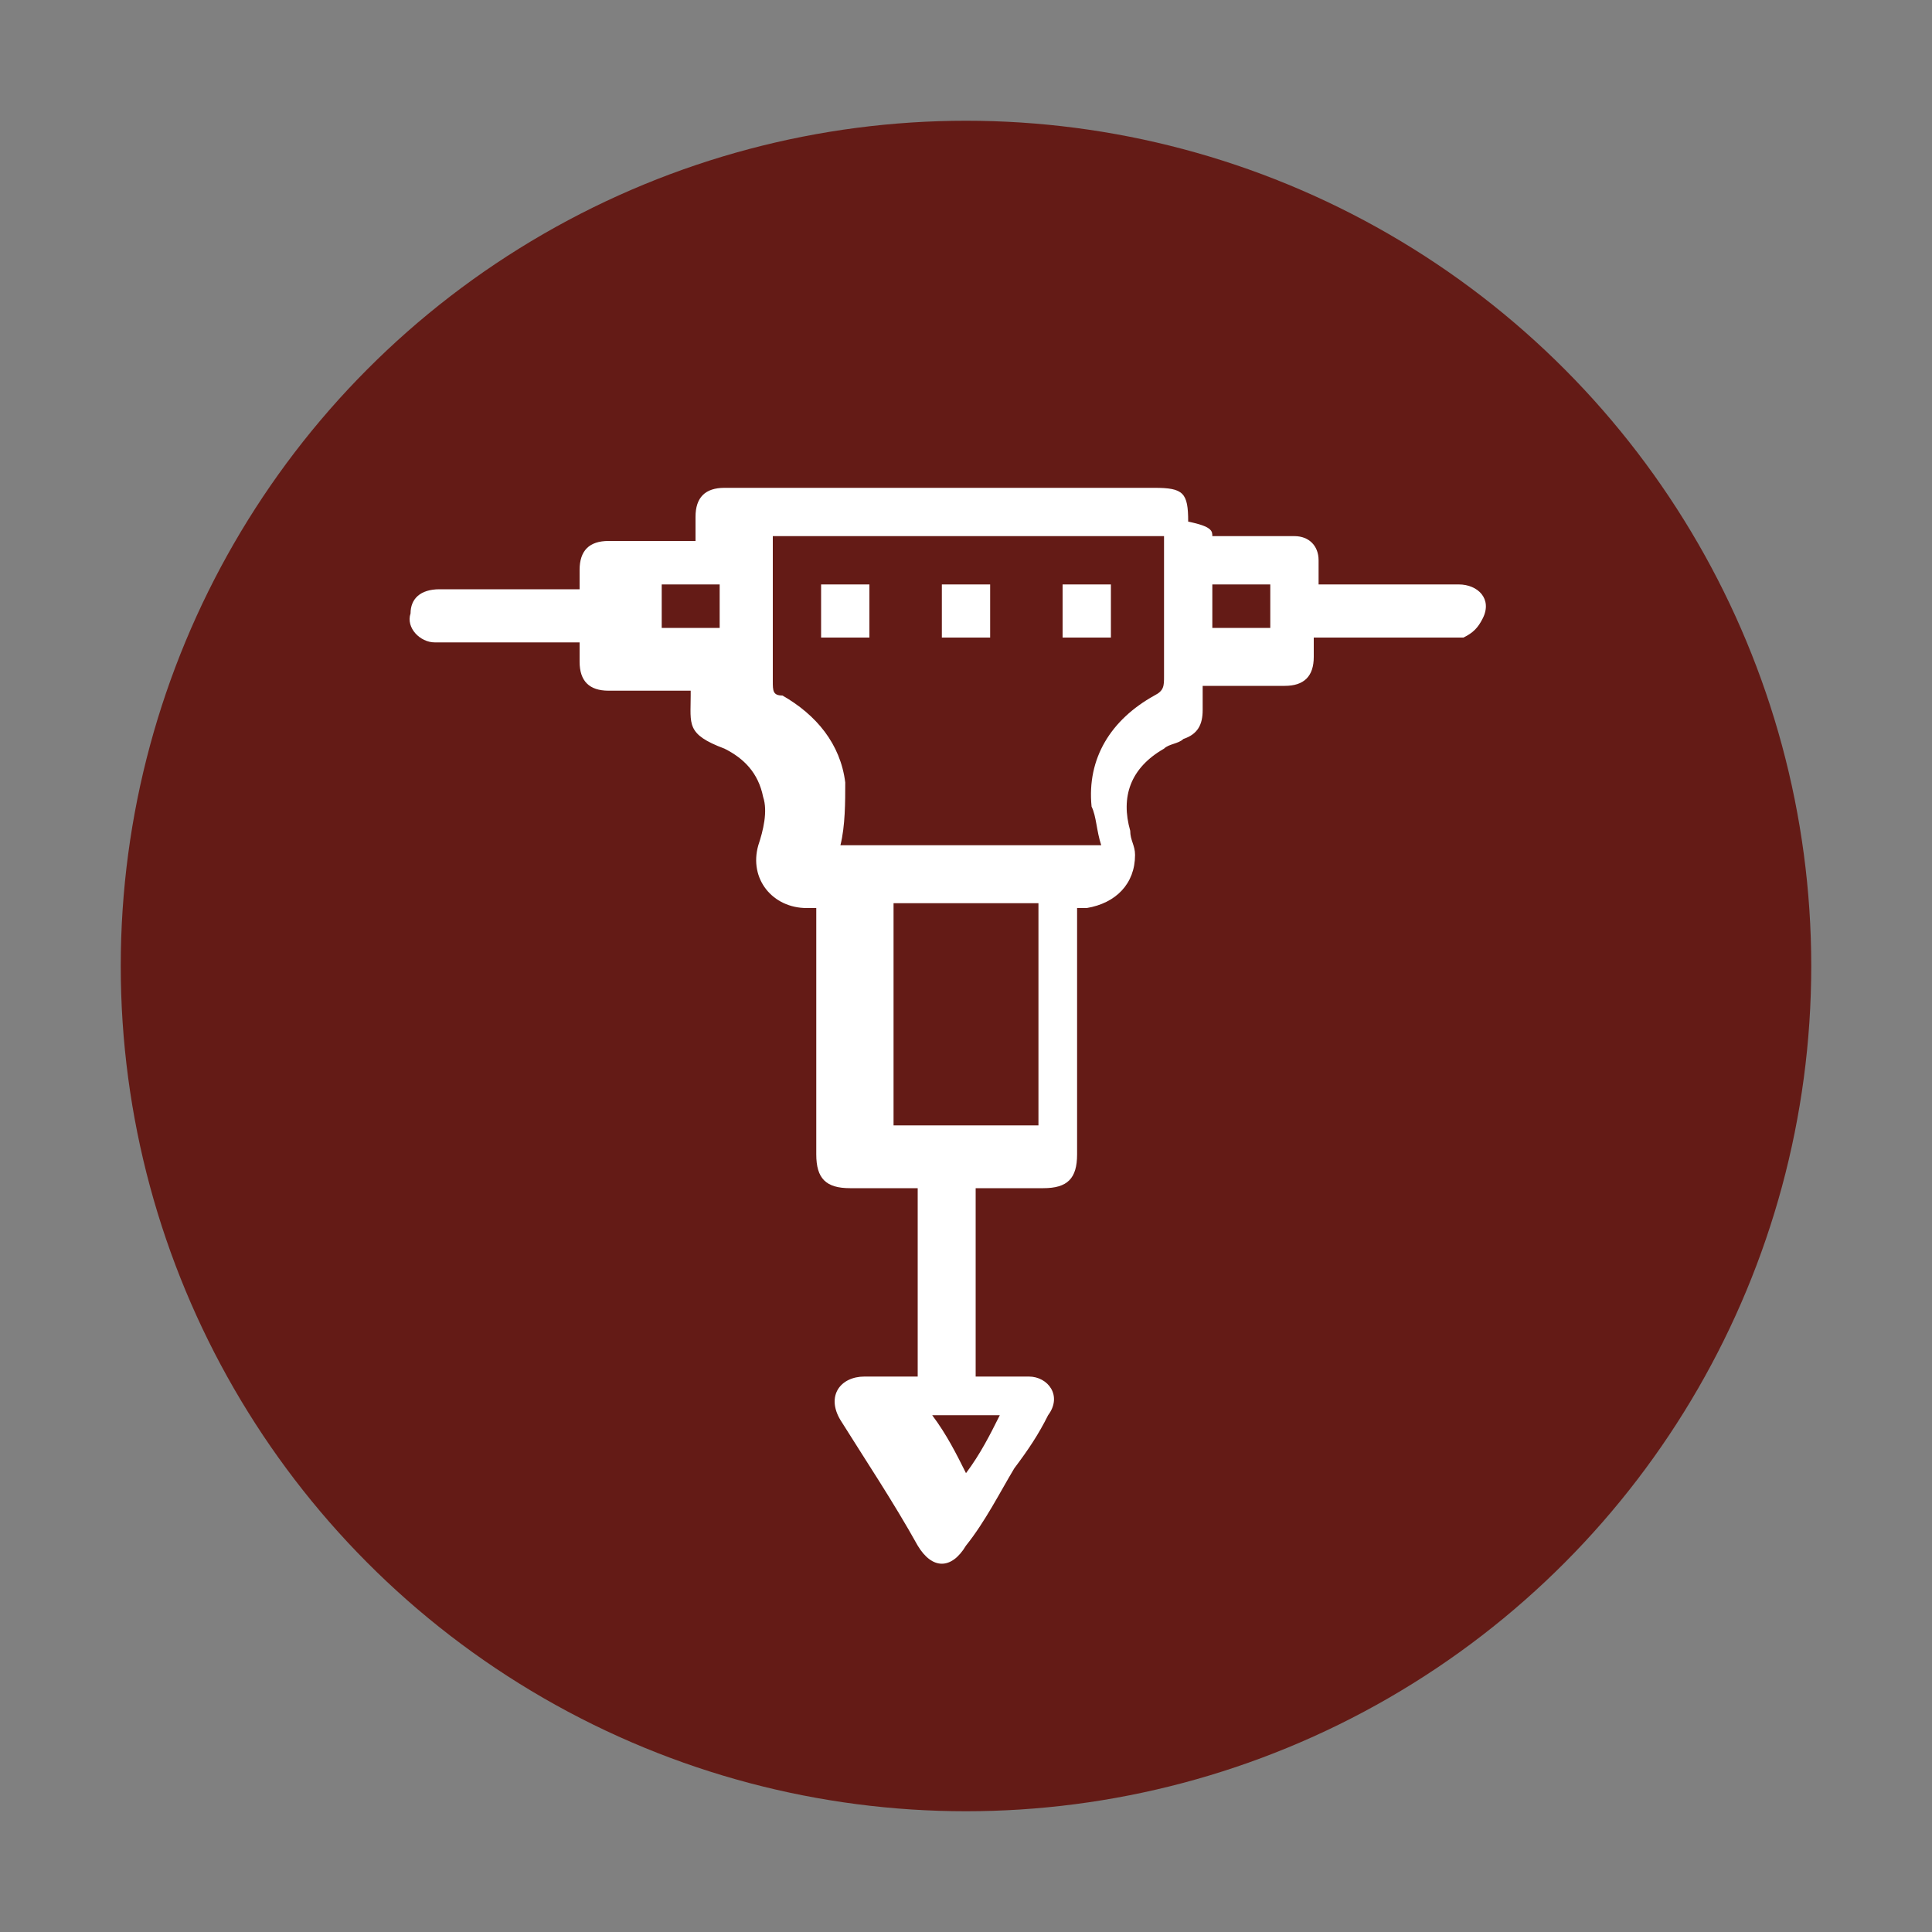
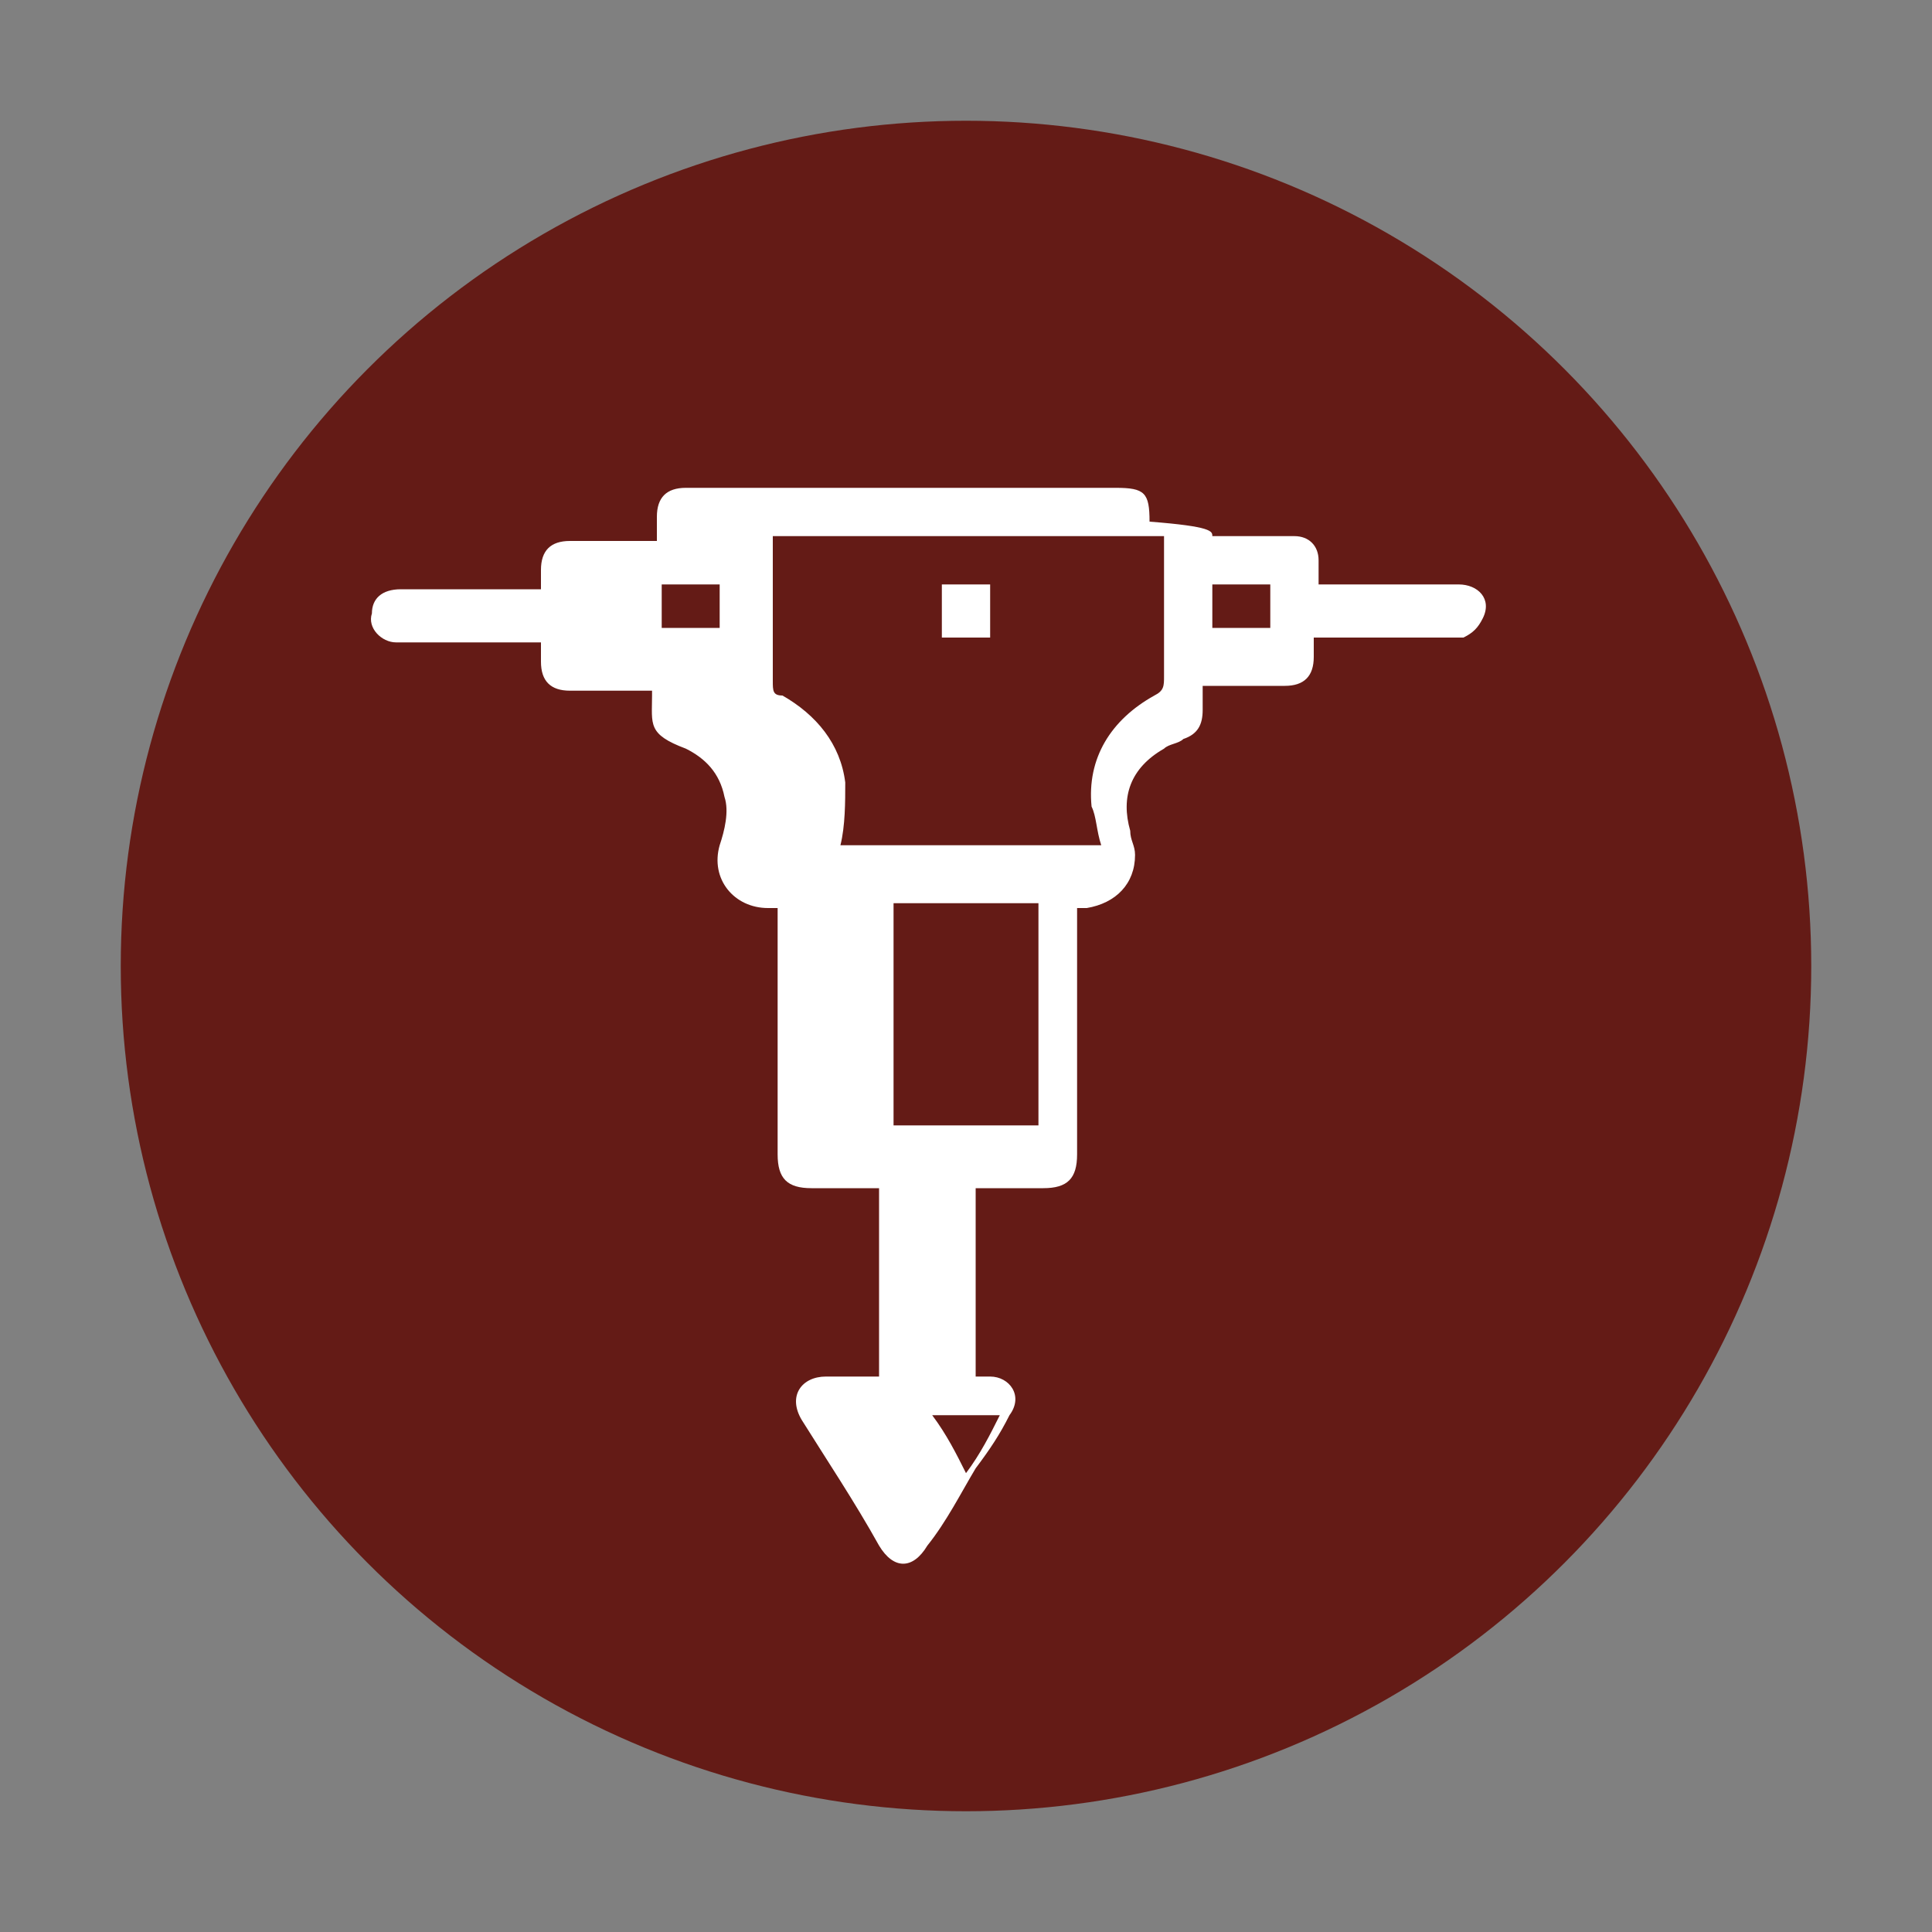
<svg xmlns="http://www.w3.org/2000/svg" version="1.1" x="0px" y="0px" viewBox="0 0 40 40" style="enable-background:new 0 0 40 40;" xml:space="preserve">
  <rect x="0" y="0" width="40" height="40" fill="#808080" stroke="none" />
  <style type="text/css">
	.st0{fill:#641B16;}
	.st1{clip-path:url(#SVGID_00000137120426953794703290000002886552155880909979_);}
	.st2{clip-path:url(#SVGID_00000130645669989200191760000017868191748310401465_);}
	.st3{fill:none;stroke:#3A3A3A;stroke-width:0.25;stroke-miterlimit:10;}
	.st4{fill:#641B16;stroke:#641B16;stroke-width:0.5;stroke-miterlimit:10;}
	.st5{fill:none;stroke:#641B16;stroke-miterlimit:10;}
	.st6{fill:#FFFFFF;}
	.st7{fill:#7D7F80;}
	.st8{clip-path:url(#SVGID_00000088125486212292574160000012043299046799985564_);}
	.st9{fill:none;stroke:#000000;stroke-width:0.472;stroke-miterlimit:10;}
	.st10{fill:none;stroke:#FFFFFF;stroke-width:0.472;stroke-miterlimit:10;}
	.st11{clip-path:url(#SVGID_00000019657501987144783960000001328172212363623569_);}
	.st12{clip-path:url(#SVGID_00000039820281095515205720000001015125609807540405_);}
	.st13{clip-path:url(#SVGID_00000183932477574680162620000002012967164388893593_);}
	.st14{clip-path:url(#SVGID_00000127747532637668819720000003156453458571824823_);}
	.st15{fill:none;stroke:#000000;stroke-width:0.5;stroke-miterlimit:10;}
	.st16{fill:none;stroke:#641B16;stroke-width:0.5;stroke-miterlimit:10;}
</style>
  <g id="Layer_1">
    <g>
      <circle class="st0" cx="20" cy="20" r="17.5" />
      <g>
-         <path class="st6" d="M25.1,11.1c0.4,0,0.8,0,1.1,0c0.2,0,0.4,0,0.6,0c0.3,0,0.5,0.2,0.5,0.5c0,0.1,0,0.3,0,0.5c0.1,0,0.2,0,0.3,0     c0.9,0,1.8,0,2.6,0c0.4,0,0.7,0.3,0.5,0.7c-0.1,0.2-0.2,0.3-0.4,0.4c-0.1,0-0.2,0-0.3,0c-0.8,0-1.7,0-2.5,0c-0.1,0-0.2,0-0.3,0     c0,0.1,0,0.3,0,0.4c0,0.4-0.2,0.6-0.6,0.6c-0.5,0-1,0-1.5,0c0,0-0.1,0-0.2,0c0,0.2,0,0.3,0,0.5c0,0.3-0.1,0.5-0.4,0.6     c-0.1,0.1-0.3,0.1-0.4,0.2c-0.7,0.4-0.9,1-0.7,1.7c0,0.2,0.1,0.3,0.1,0.5c0,0.6-0.4,1-1,1.1c-0.1,0-0.1,0-0.2,0     c0,0.1,0,0.2,0,0.3c0,1.6,0,3.2,0,4.8c0,0.5-0.2,0.7-0.7,0.7c-0.4,0-0.8,0-1.3,0c0,0,0,0-0.1,0c0,1.3,0,2.5,0,3.9     c0.3,0,0.6,0,0.8,0c0.1,0,0.2,0,0.3,0c0.4,0,0.7,0.4,0.4,0.8c-0.2,0.4-0.4,0.7-0.7,1.1c-0.3,0.5-0.6,1.1-1,1.6     c-0.3,0.5-0.7,0.5-1,0c-0.5-0.9-1.1-1.8-1.6-2.6c-0.3-0.5,0-0.9,0.5-0.9c0.3,0,0.7,0,1.1,0c0-1.3,0-2.6,0-3.9c0,0-0.1,0-0.2,0     c-0.4,0-0.8,0-1.2,0c-0.5,0-0.7-0.2-0.7-0.7c0-1.6,0-3.2,0-4.8c0-0.1,0-0.2,0-0.3c-0.1,0-0.2,0-0.2,0c-0.7,0-1.2-0.6-1-1.3     c0.1-0.3,0.2-0.7,0.1-1c-0.1-0.5-0.4-0.8-0.8-1c0,0,0,0,0,0c-0.8-0.3-0.7-0.5-0.7-1.1c0,0,0-0.1,0-0.1c-0.3,0-0.5,0-0.8,0     c-0.3,0-0.6,0-0.9,0c-0.4,0-0.6-0.2-0.6-0.6c0-0.1,0-0.2,0-0.4c-0.1,0-0.2,0-0.3,0c-0.8,0-1.6,0-2.5,0c-0.1,0-0.1,0-0.2,0     c-0.3,0-0.6-0.3-0.5-0.6c0-0.3,0.2-0.5,0.6-0.5c0.9,0,1.7,0,2.6,0c0.1,0,0.2,0,0.3,0c0-0.2,0-0.3,0-0.4c0-0.4,0.2-0.6,0.6-0.6     c0.5,0,1,0,1.5,0c0.1,0,0.2,0,0.3,0c0-0.2,0-0.3,0-0.5c0-0.4,0.2-0.6,0.6-0.6c0.9,0,1.8,0,2.6,0c2.1,0,4.2,0,6.3,0     c0.6,0,0.7,0.1,0.7,0.7C25.1,10.9,25.1,11,25.1,11.1z M24.1,11.1c-2.7,0-5.4,0-8.1,0c0,0.1,0,0.2,0,0.3c0,0.9,0,1.8,0,2.7     c0,0.2,0,0.3,0.2,0.3c0.7,0.4,1.2,1,1.3,1.8c0,0.4,0,0.9-0.1,1.3c1.8,0,3.6,0,5.4,0c-0.1-0.3-0.1-0.6-0.2-0.8     c-0.1-1,0.4-1.8,1.3-2.3c0.2-0.1,0.2-0.2,0.2-0.4c0-0.6,0-1.1,0-1.7C24.1,12,24.1,11.6,24.1,11.1z M21.5,23.3c0-1.6,0-3.1,0-4.6     c-1,0-2,0-3,0c0,1.6,0,3.1,0,4.6C19.5,23.3,20.5,23.3,21.5,23.3z M14.9,13c0-0.3,0-0.6,0-0.9c-0.4,0-0.8,0-1.2,0     c0,0.3,0,0.6,0,0.9C14.1,13,14.5,13,14.9,13z M26.3,13c0-0.3,0-0.6,0-0.9c-0.4,0-0.8,0-1.2,0c0,0.3,0,0.6,0,0.9     C25.5,13,25.9,13,26.3,13z M19.3,29.3c0.3,0.4,0.5,0.8,0.7,1.2c0.3-0.4,0.5-0.8,0.7-1.2C20.2,29.3,19.8,29.3,19.3,29.3z" />
-         <path class="st6" d="M17,12.1c0.3,0,0.7,0,1,0c0,0.4,0,0.7,0,1.1c-0.3,0-0.7,0-1,0C17,12.8,17,12.4,17,12.1z" />
+         <path class="st6" d="M25.1,11.1c0.4,0,0.8,0,1.1,0c0.2,0,0.4,0,0.6,0c0.3,0,0.5,0.2,0.5,0.5c0,0.1,0,0.3,0,0.5c0.1,0,0.2,0,0.3,0     c0.9,0,1.8,0,2.6,0c0.4,0,0.7,0.3,0.5,0.7c-0.1,0.2-0.2,0.3-0.4,0.4c-0.1,0-0.2,0-0.3,0c-0.8,0-1.7,0-2.5,0c-0.1,0-0.2,0-0.3,0     c0,0.1,0,0.3,0,0.4c0,0.4-0.2,0.6-0.6,0.6c-0.5,0-1,0-1.5,0c0,0-0.1,0-0.2,0c0,0.2,0,0.3,0,0.5c0,0.3-0.1,0.5-0.4,0.6     c-0.1,0.1-0.3,0.1-0.4,0.2c-0.7,0.4-0.9,1-0.7,1.7c0,0.2,0.1,0.3,0.1,0.5c0,0.6-0.4,1-1,1.1c-0.1,0-0.1,0-0.2,0     c0,0.1,0,0.2,0,0.3c0,1.6,0,3.2,0,4.8c0,0.5-0.2,0.7-0.7,0.7c-0.4,0-0.8,0-1.3,0c0,0,0,0-0.1,0c0,1.3,0,2.5,0,3.9     c0.1,0,0.2,0,0.3,0c0.4,0,0.7,0.4,0.4,0.8c-0.2,0.4-0.4,0.7-0.7,1.1c-0.3,0.5-0.6,1.1-1,1.6     c-0.3,0.5-0.7,0.5-1,0c-0.5-0.9-1.1-1.8-1.6-2.6c-0.3-0.5,0-0.9,0.5-0.9c0.3,0,0.7,0,1.1,0c0-1.3,0-2.6,0-3.9c0,0-0.1,0-0.2,0     c-0.4,0-0.8,0-1.2,0c-0.5,0-0.7-0.2-0.7-0.7c0-1.6,0-3.2,0-4.8c0-0.1,0-0.2,0-0.3c-0.1,0-0.2,0-0.2,0c-0.7,0-1.2-0.6-1-1.3     c0.1-0.3,0.2-0.7,0.1-1c-0.1-0.5-0.4-0.8-0.8-1c0,0,0,0,0,0c-0.8-0.3-0.7-0.5-0.7-1.1c0,0,0-0.1,0-0.1c-0.3,0-0.5,0-0.8,0     c-0.3,0-0.6,0-0.9,0c-0.4,0-0.6-0.2-0.6-0.6c0-0.1,0-0.2,0-0.4c-0.1,0-0.2,0-0.3,0c-0.8,0-1.6,0-2.5,0c-0.1,0-0.1,0-0.2,0     c-0.3,0-0.6-0.3-0.5-0.6c0-0.3,0.2-0.5,0.6-0.5c0.9,0,1.7,0,2.6,0c0.1,0,0.2,0,0.3,0c0-0.2,0-0.3,0-0.4c0-0.4,0.2-0.6,0.6-0.6     c0.5,0,1,0,1.5,0c0.1,0,0.2,0,0.3,0c0-0.2,0-0.3,0-0.5c0-0.4,0.2-0.6,0.6-0.6c0.9,0,1.8,0,2.6,0c2.1,0,4.2,0,6.3,0     c0.6,0,0.7,0.1,0.7,0.7C25.1,10.9,25.1,11,25.1,11.1z M24.1,11.1c-2.7,0-5.4,0-8.1,0c0,0.1,0,0.2,0,0.3c0,0.9,0,1.8,0,2.7     c0,0.2,0,0.3,0.2,0.3c0.7,0.4,1.2,1,1.3,1.8c0,0.4,0,0.9-0.1,1.3c1.8,0,3.6,0,5.4,0c-0.1-0.3-0.1-0.6-0.2-0.8     c-0.1-1,0.4-1.8,1.3-2.3c0.2-0.1,0.2-0.2,0.2-0.4c0-0.6,0-1.1,0-1.7C24.1,12,24.1,11.6,24.1,11.1z M21.5,23.3c0-1.6,0-3.1,0-4.6     c-1,0-2,0-3,0c0,1.6,0,3.1,0,4.6C19.5,23.3,20.5,23.3,21.5,23.3z M14.9,13c0-0.3,0-0.6,0-0.9c-0.4,0-0.8,0-1.2,0     c0,0.3,0,0.6,0,0.9C14.1,13,14.5,13,14.9,13z M26.3,13c0-0.3,0-0.6,0-0.9c-0.4,0-0.8,0-1.2,0c0,0.3,0,0.6,0,0.9     C25.5,13,25.9,13,26.3,13z M19.3,29.3c0.3,0.4,0.5,0.8,0.7,1.2c0.3-0.4,0.5-0.8,0.7-1.2C20.2,29.3,19.8,29.3,19.3,29.3z" />
        <path class="st6" d="M20.5,13.2c-0.3,0-0.7,0-1,0c0-0.4,0-0.8,0-1.1c0.3,0,0.7,0,1,0C20.5,12.4,20.5,12.8,20.5,13.2z" />
-         <path class="st6" d="M22,12.1c0.4,0,0.7,0,1,0c0,0.4,0,0.8,0,1.1c-0.3,0-0.7,0-1,0C22,12.8,22,12.4,22,12.1z" />
      </g>
    </g>
  </g>
  <g id="Layer_2">
</g>
</svg>